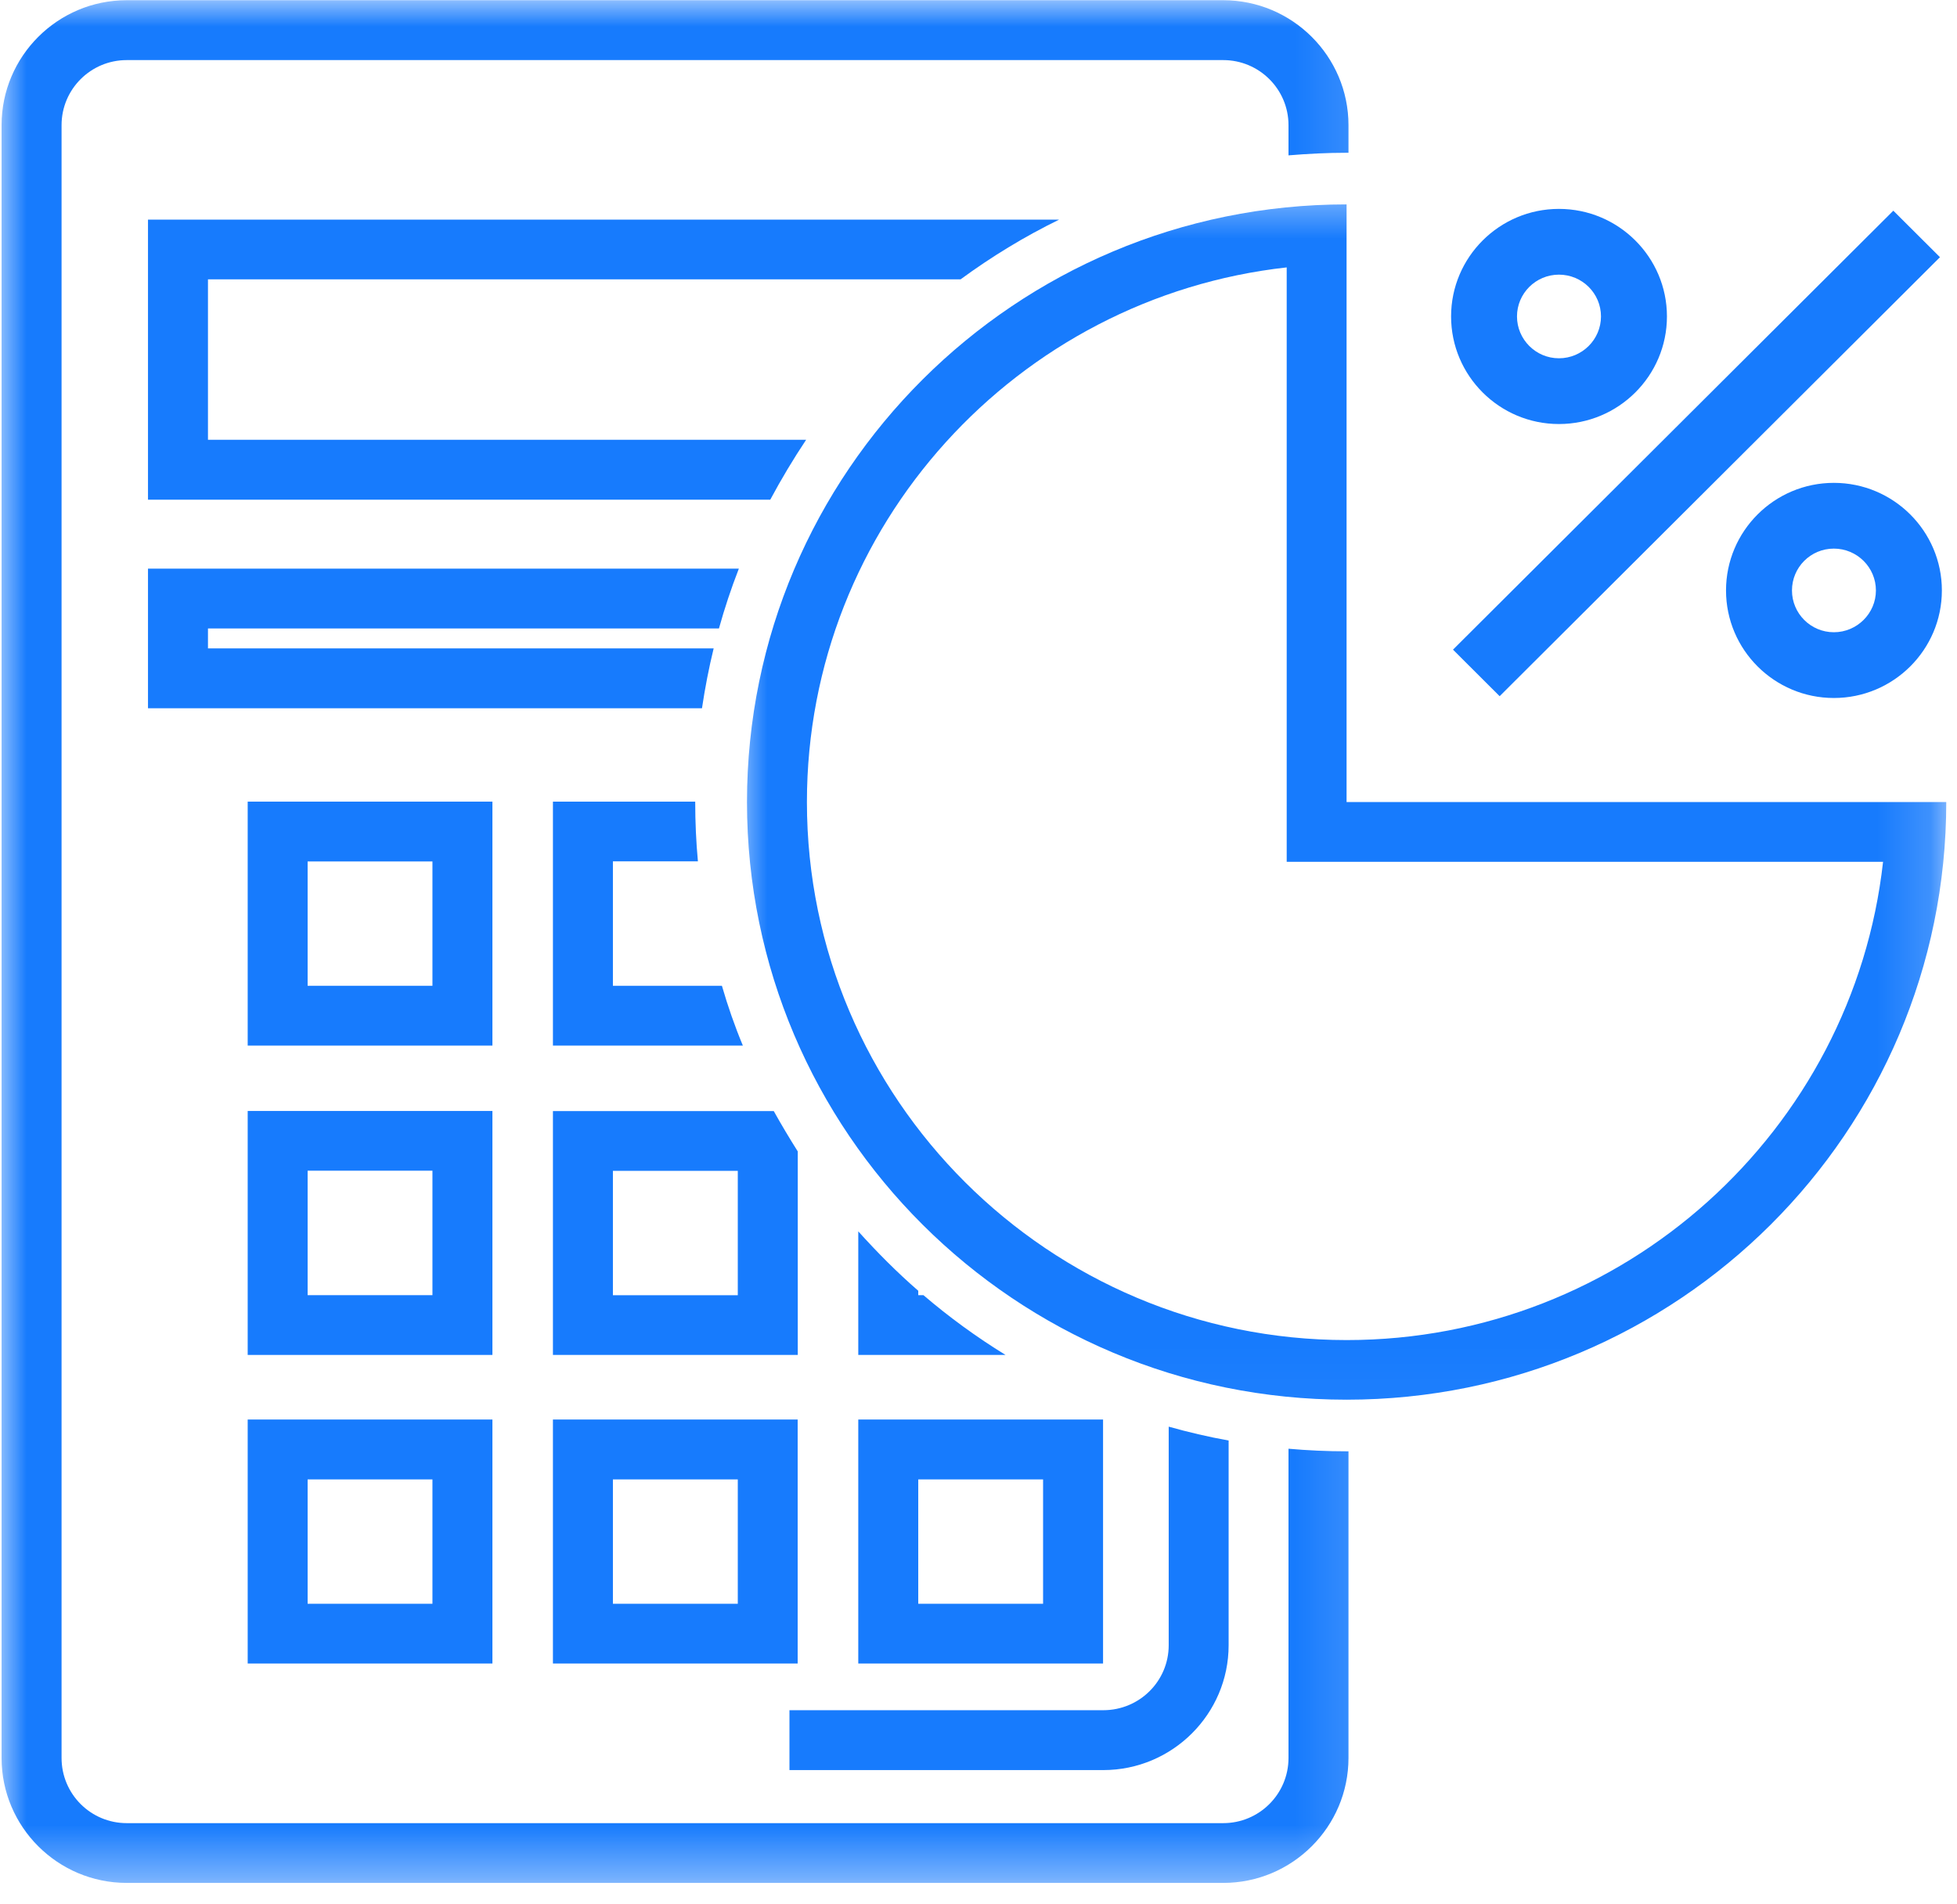
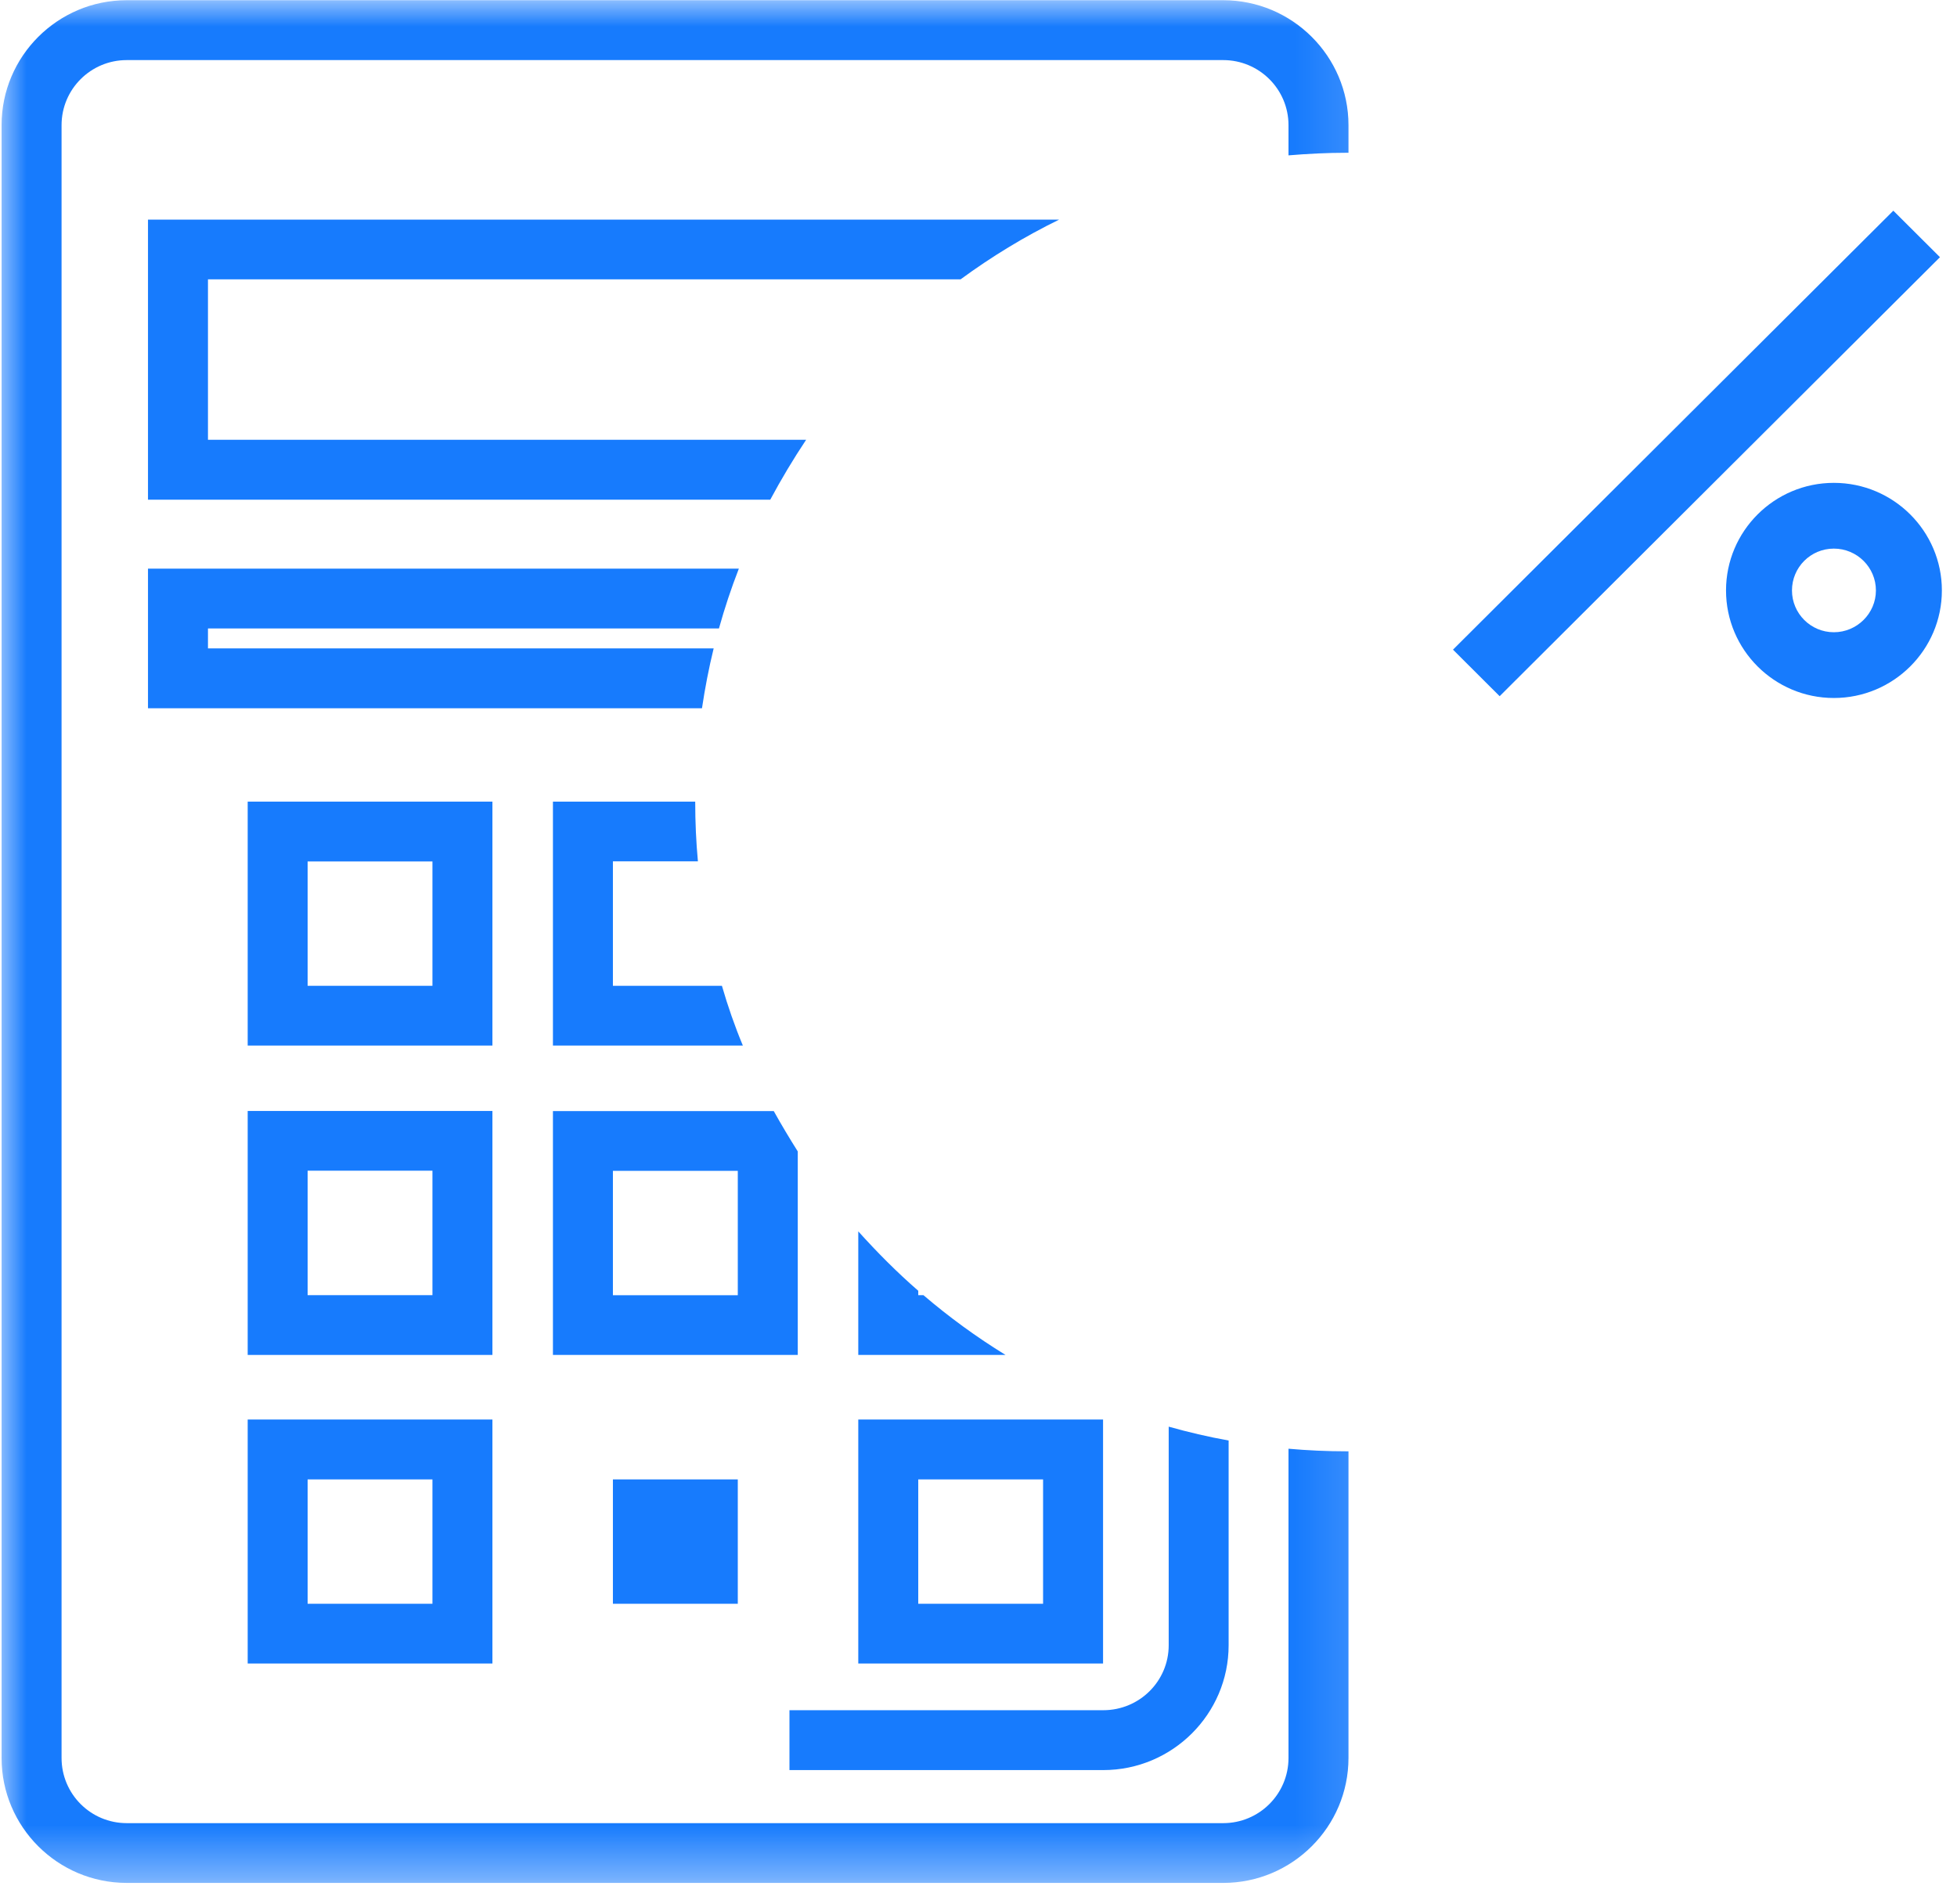
<svg xmlns="http://www.w3.org/2000/svg" width="37" height="36" viewBox="0 0 37 36" fill="none">
  <mask id="mask0_1788_1172" style="mask-type:luminance" maskUnits="userSpaceOnUse" x="0" y="0" width="26" height="36">
    <path d="M0 0H25.87V35.601H0V0Z" fill="white" />
  </mask>
  <g mask="url(#mask0_1788_1172)">
    <path d="M25.46 2.888H25.495V2.366C25.495 1.063 24.431 0.004 23.127 0.004H2.396C1.091 0.004 0.03 1.063 0.03 2.366V33.233C0.03 34.536 1.091 35.595 2.396 35.595H23.127C24.431 35.595 25.495 34.536 25.495 33.233V27.436H25.46C25.09 27.436 24.723 27.419 24.361 27.387V33.233C24.361 33.915 23.807 34.465 23.127 34.465H2.396C1.716 34.465 1.164 33.915 1.164 33.233V2.366C1.164 1.686 1.716 1.136 2.396 1.136H23.127C23.807 1.136 24.361 1.686 24.361 2.366V2.937C24.723 2.907 25.09 2.888 25.46 2.888Z" fill="#177BFD" />
  </g>
  <path d="M18.161 5.281C18.745 4.853 19.365 4.474 20.024 4.152H2.798V9.446H14.563C14.772 9.056 14.998 8.679 15.241 8.314H3.932V5.281H18.161Z" fill="#177BFD" />
  <path d="M13.593 11.88C13.7 11.496 13.826 11.117 13.969 10.75H2.798V13.389H13.272C13.329 13.007 13.402 12.628 13.493 12.257H3.932V11.88H13.593Z" fill="#177BFD" />
  <path d="M5.816 18.636H8.176V16.285H5.816V18.636ZM9.31 19.766H4.683V15.154H9.31V19.766Z" fill="#177BFD" />
  <path d="M13.649 18.636H11.588V16.283H13.195C13.161 15.914 13.144 15.539 13.144 15.162V15.154H10.454V19.766H14.045C13.892 19.399 13.76 19.02 13.649 18.636Z" fill="#177BFD" />
  <path d="M5.816 24.484H8.176V22.131H5.816V24.484ZM9.31 25.614H4.683V21.002H9.31V25.614Z" fill="#177BFD" />
  <path d="M13.949 24.485H11.588V22.134H13.949V24.485ZM14.629 21.004H10.454V25.614H15.083V21.767C14.926 21.518 14.774 21.264 14.629 21.004Z" fill="#177BFD" />
  <path d="M17.459 24.484H17.361V24.401C16.959 24.052 16.584 23.674 16.227 23.278V25.614H19.011C18.463 25.277 17.943 24.898 17.459 24.484Z" fill="#177BFD" />
  <path d="M5.816 30.318H8.176V27.967H5.816V30.318ZM9.31 31.447H4.683V26.835H9.31V31.447Z" fill="#177BFD" />
-   <path d="M11.588 30.318H13.949V27.967H11.588V30.318ZM15.081 31.447H10.454V26.835H15.081V31.447Z" fill="#177BFD" />
+   <path d="M11.588 30.318H13.949V27.967H11.588V30.318ZM15.081 31.447V26.835H15.081V31.447Z" fill="#177BFD" />
  <path d="M17.361 30.318H19.721V27.967H17.361V30.318ZM20.855 31.447H16.227V26.835H20.855V31.447Z" fill="#177BFD" />
  <path d="M23.229 27.232V31.102C23.229 32.402 22.166 33.462 20.859 33.462H14.926V32.33H20.859C21.544 32.33 22.096 31.78 22.096 31.102V26.97C22.466 27.074 22.844 27.163 23.229 27.232Z" fill="#177BFD" />
-   <path d="M29.474 6.773C29.037 6.773 28.681 6.417 28.681 5.982C28.681 5.546 29.037 5.192 29.474 5.192C29.913 5.192 30.269 5.546 30.269 5.982C30.269 6.417 29.913 6.773 29.474 6.773ZM29.474 3.949C28.349 3.949 27.435 4.861 27.435 5.982C27.435 7.104 28.349 8.016 29.474 8.016C30.6 8.016 31.516 7.104 31.516 5.982C31.516 4.861 30.6 3.949 29.474 3.949Z" fill="#177BFD" />
  <path d="M34.672 11.952C34.233 11.952 33.88 11.596 33.88 11.162C33.88 10.725 34.233 10.371 34.672 10.371C35.109 10.371 35.467 10.725 35.467 11.162C35.467 11.596 35.109 11.952 34.672 11.952ZM34.672 9.128C33.547 9.128 32.633 10.04 32.633 11.162C32.633 12.283 33.547 13.195 34.672 13.195C35.798 13.195 36.714 12.283 36.714 11.162C36.714 10.04 35.798 9.128 34.672 9.128Z" fill="#177BFD" />
  <mask id="mask1_1788_1172" style="mask-type:luminance" maskUnits="userSpaceOnUse" x="13" y="3" width="24" height="24">
    <path d="M13.866 3.506H36.829V26.968H13.866V3.506Z" fill="white" />
  </mask>
  <g mask="url(#mask1_1788_1172)">
-     <path d="M25.461 25.333C19.834 25.333 15.256 20.77 15.256 15.162C15.256 9.938 19.231 5.62 24.327 5.055V16.292H35.602C35.037 21.371 30.704 25.333 25.461 25.333ZM25.459 15.162V3.864C19.199 3.864 14.123 8.924 14.123 15.162C14.123 21.403 19.199 26.46 25.459 26.46C31.723 26.46 36.797 21.403 36.797 15.162H25.459Z" fill="#177BFD" />
-   </g>
+     </g>
  <path d="M36.678 4.862L28.353 13.161L27.471 12.281L35.796 3.983L36.678 4.862Z" fill="#177BFD" />
</svg>